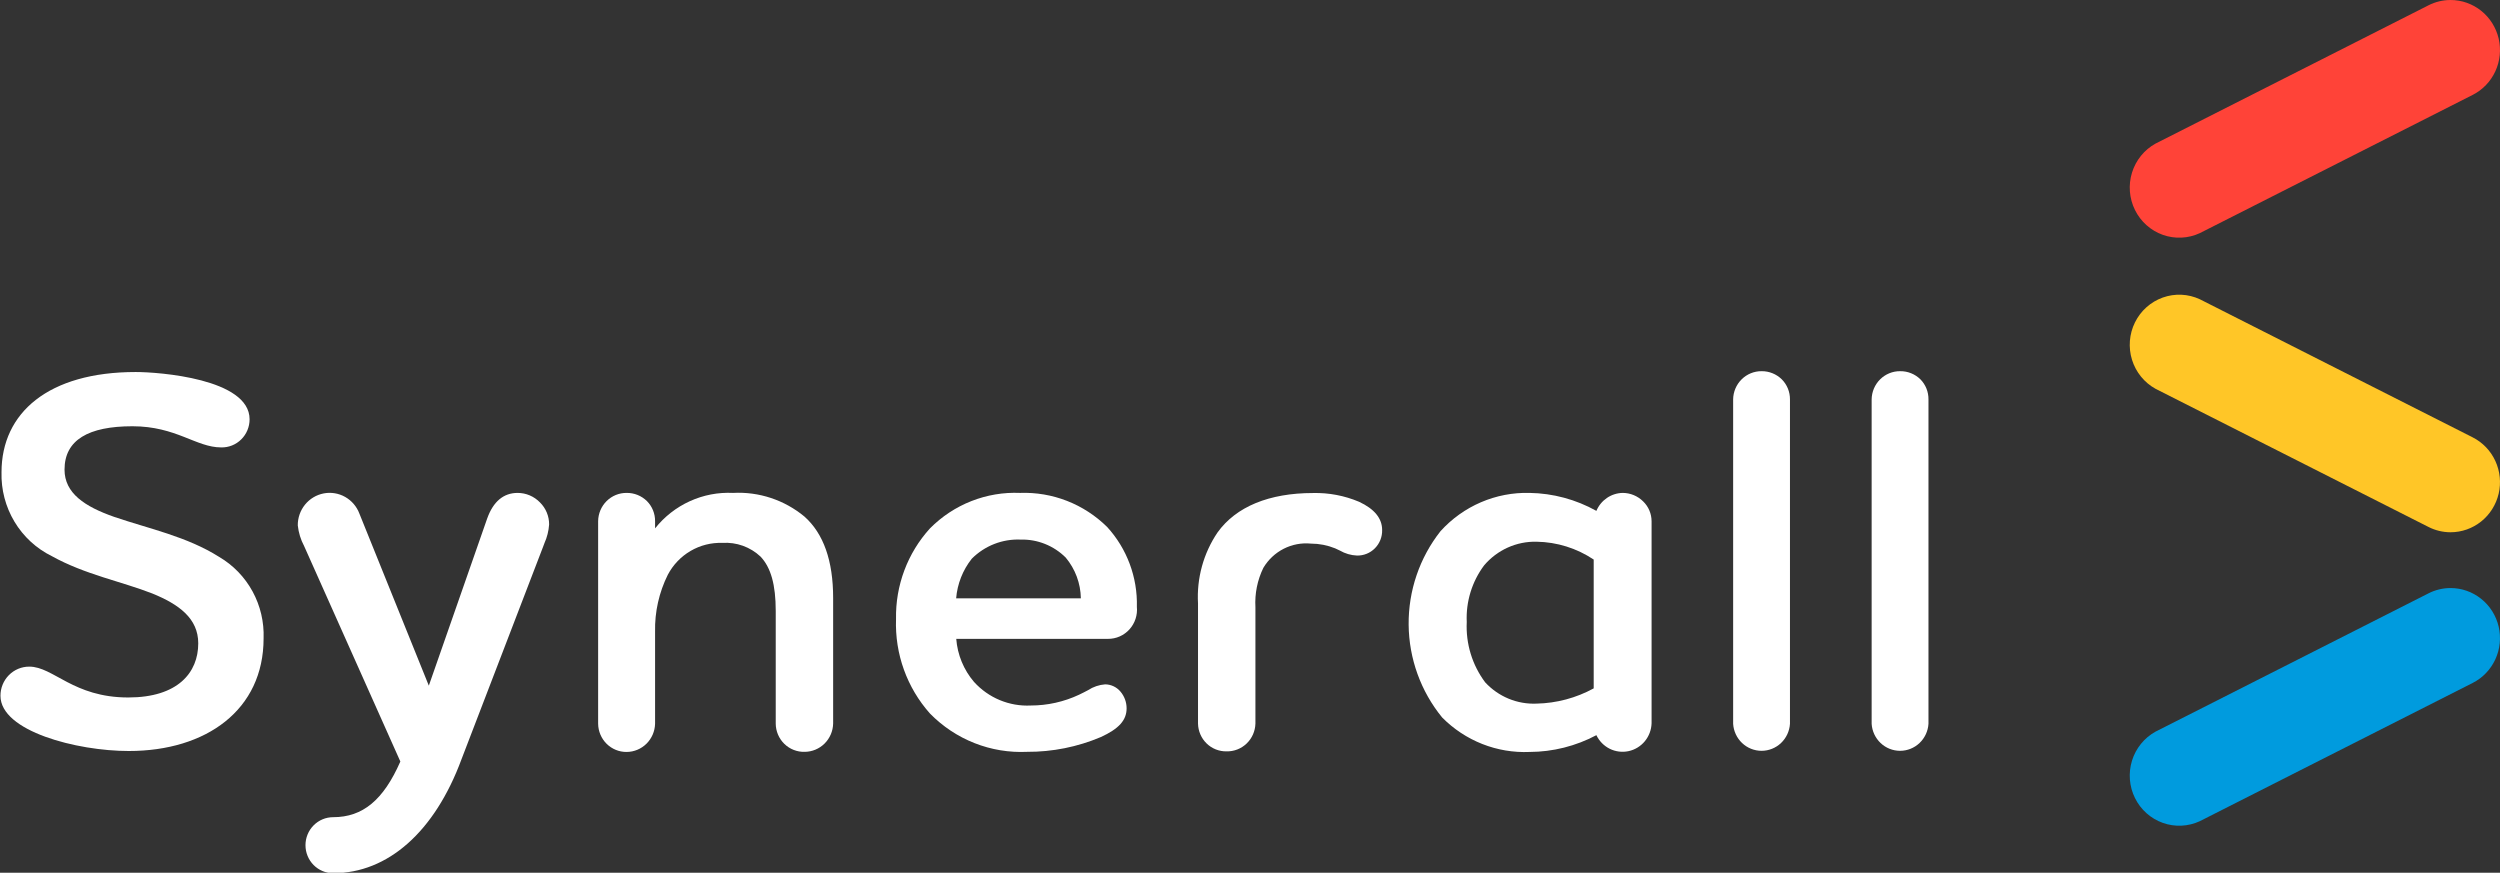
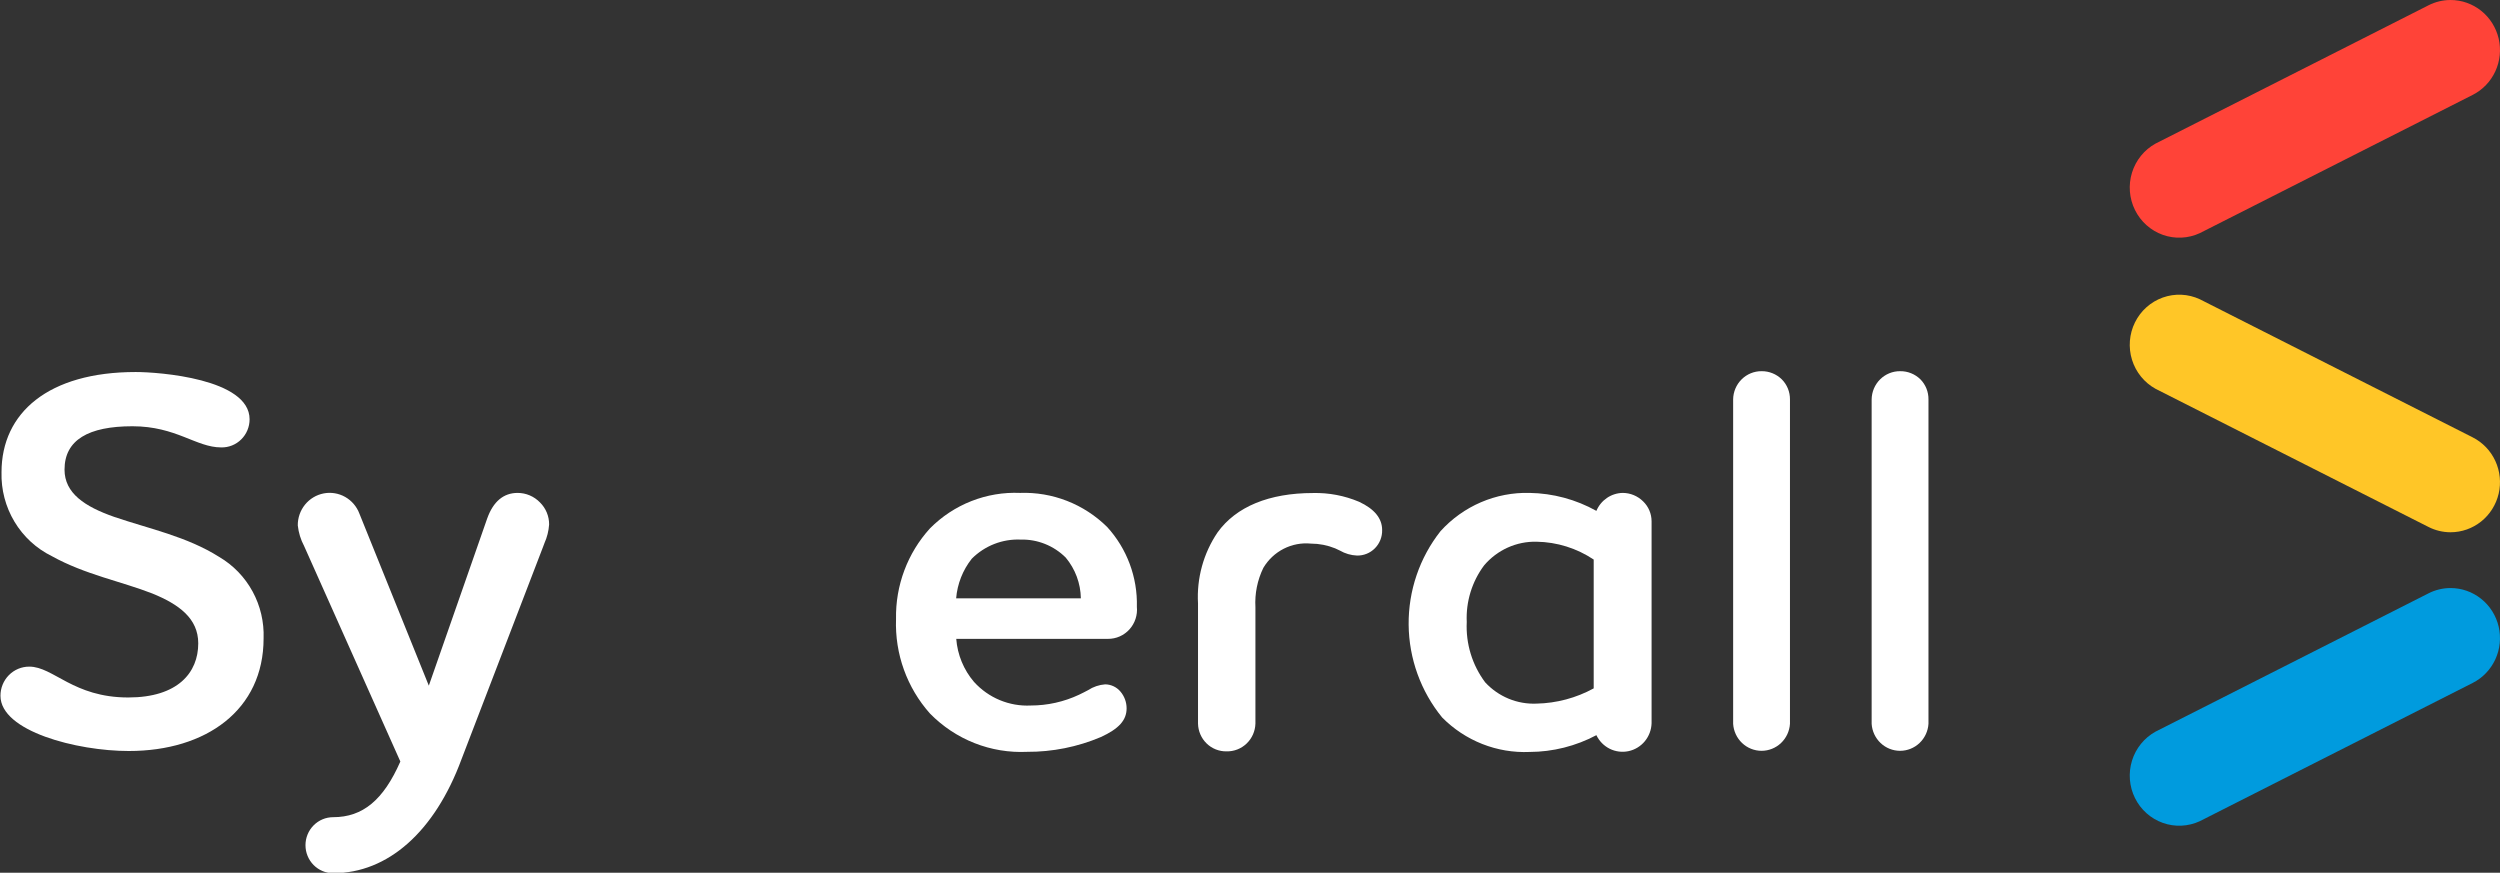
<svg xmlns="http://www.w3.org/2000/svg" width="550" height="192" viewBox="0 0 550 192" fill="none">
  <rect x="0" y="0" width="550" height="192" fill="#333333" stroke="none" />
  <g clip-path="url(#clip0_945_15651)">
    <path d="M48.236 122.532C41.073 118.008 32.833 116.344 25.132 113.718C18.663 111.456 14.196 108.518 14.196 103.319C14.196 96.767 19.484 93.777 29.136 93.777C38.789 93.777 43.127 98.431 48.672 98.431C49.485 98.448 50.293 98.301 51.05 97.998C51.806 97.695 52.495 97.242 53.075 96.665C53.657 96.089 54.118 95.401 54.433 94.642C54.748 93.882 54.91 93.067 54.91 92.243C54.91 83.3 34.912 81.844 29.855 81.844C10.679 81.844 0.334 90.787 0.334 103.891C0.23 107.719 1.219 111.497 3.181 114.771C5.143 118.045 7.996 120.676 11.398 122.35C18.688 126.405 26.8 127.939 33.501 130.565C39.379 132.957 43.615 136.051 43.615 141.537C43.615 147.958 39.148 153.444 28.212 153.444C16.096 153.444 11.757 146.658 6.443 146.658C5.61 146.655 4.784 146.819 4.013 147.14C3.242 147.462 2.542 147.935 1.952 148.532C1.363 149.129 0.896 149.838 0.578 150.618C0.261 151.399 0.099 152.236 0.103 153.08C0.103 160.88 16.917 165.221 28.341 165.221C45.386 165.221 57.991 156.174 57.991 140.445C58.122 136.844 57.284 133.274 55.565 130.119C53.847 126.963 51.313 124.34 48.236 122.532V122.532Z" fill="white" />
    <path d="M113.876 108.44C110.77 108.44 108.511 110.338 107.176 114.082L94.341 150.844L79.066 112.99C78.48 111.435 77.372 110.139 75.937 109.327C74.502 108.515 72.831 108.24 71.216 108.55C69.601 108.86 68.145 109.735 67.102 111.022C66.06 112.308 65.497 113.925 65.512 115.59C65.682 117.174 66.153 118.71 66.898 120.114L88.077 167.535C84.355 176.011 79.811 179.781 73.29 179.781C71.677 179.781 70.129 180.43 68.988 181.585C67.847 182.741 67.206 184.308 67.206 185.942C67.206 187.576 67.847 189.144 68.988 190.299C70.129 191.455 71.677 192.104 73.29 192.104C85.33 192.104 95.65 182.978 101.528 167.041L119.498 120.244L119.78 119.49C120.361 118.193 120.709 116.802 120.807 115.382C120.811 114.481 120.636 113.589 120.292 112.758C119.948 111.927 119.442 111.175 118.805 110.546C118.164 109.88 117.397 109.35 116.551 108.988C115.704 108.627 114.795 108.44 113.876 108.44Z" fill="white" />
-     <path d="M176.976 113.64C172.561 109.986 166.958 108.132 161.265 108.44C158.002 108.281 154.748 108.904 151.768 110.26C148.788 111.615 146.167 113.664 144.117 116.24V114.654C144.124 113.833 143.969 113.019 143.661 112.26C143.352 111.5 142.896 110.812 142.32 110.234C141.124 109.061 139.518 108.416 137.853 108.44C136.21 108.426 134.628 109.073 133.454 110.237C132.28 111.402 131.61 112.99 131.589 114.654V159.216C131.61 160.88 132.28 162.468 133.454 163.633C134.628 164.797 136.21 165.443 137.853 165.429C139.49 165.423 141.061 164.77 142.23 163.61C143.4 162.45 144.077 160.873 144.117 159.216V138.963C144.027 134.625 144.988 130.332 146.915 126.457C148.067 124.265 149.805 122.445 151.929 121.204C154.053 119.963 156.478 119.351 158.929 119.438C160.457 119.336 161.99 119.552 163.433 120.07C164.876 120.589 166.2 121.4 167.323 122.454C169.608 124.871 170.661 128.667 170.661 134.413V159.19C170.667 160.024 170.838 160.848 171.163 161.614C171.488 162.38 171.961 163.073 172.554 163.652C173.147 164.231 173.848 164.684 174.616 164.984C175.384 165.285 176.204 165.428 177.027 165.403C178.664 165.397 180.234 164.744 181.404 163.584C182.574 162.424 183.251 160.847 183.291 159.19V131.527C183.291 123.39 181.186 117.384 176.976 113.64Z" fill="white" />
    <path d="M224.416 108.44C220.76 108.285 217.112 108.898 213.701 110.241C210.29 111.583 207.191 113.626 204.598 116.24C199.662 121.663 196.985 128.807 197.127 136.181C196.848 143.835 199.528 151.297 204.598 156.98C207.378 159.818 210.716 162.034 214.395 163.485C218.074 164.936 222.012 165.589 225.956 165.403C231.524 165.433 237.042 164.328 242.18 162.154C246.159 160.334 247.853 158.436 247.853 155.836C247.853 154.492 247.38 153.192 246.518 152.17C246.102 151.669 245.584 151.266 244.999 150.987C244.414 150.709 243.776 150.563 243.13 150.558C241.795 150.659 240.506 151.097 239.382 151.832C238.791 152.144 238.15 152.482 237.379 152.846C234.056 154.404 230.439 155.211 226.777 155.212C224.444 155.329 222.114 154.924 219.953 154.025C217.792 153.127 215.854 151.756 214.276 150.012C212.011 147.36 210.644 144.044 210.374 140.549H243.746C244.635 140.557 245.516 140.375 246.332 140.016C247.147 139.656 247.879 139.127 248.479 138.463C249.08 137.798 249.535 137.013 249.816 136.159C250.098 135.304 250.199 134.4 250.112 133.503C250.281 127.004 247.932 120.695 243.566 115.928C241.039 113.434 238.039 111.485 234.748 110.198C231.456 108.911 227.942 108.313 224.416 108.44V108.44ZM210.348 131.657C210.61 128.463 211.808 125.422 213.788 122.922C215.197 121.507 216.88 120.403 218.731 119.678C220.582 118.953 222.561 118.623 224.544 118.71C226.373 118.661 228.193 118.986 229.895 119.665C231.598 120.344 233.148 121.363 234.453 122.662C236.555 125.171 237.734 128.341 237.79 131.631H210.348V131.657Z" fill="white" />
    <path d="M298.989 110.39C295.788 109.038 292.342 108.383 288.875 108.466C279.223 108.466 271.932 111.456 267.85 117.15C264.758 121.727 263.251 127.212 263.563 132.749V159.19C263.597 160.84 264.275 162.41 265.449 163.555C266.623 164.7 268.197 165.327 269.827 165.299C271.471 165.341 273.063 164.722 274.257 163.577C275.45 162.432 276.146 160.854 276.194 159.19V133.607C276.023 130.608 276.624 127.616 277.939 124.924C279.01 123.124 280.562 121.669 282.416 120.726C284.269 119.783 286.348 119.39 288.413 119.594C290.233 119.598 292.036 119.951 293.727 120.634L294.779 121.128C295.924 121.79 297.21 122.165 298.527 122.22C299.26 122.238 299.989 122.104 300.67 121.828C301.35 121.553 301.969 121.14 302.487 120.615C303.006 120.09 303.413 119.463 303.686 118.774C303.958 118.085 304.09 117.346 304.072 116.604C304.072 114.03 302.352 111.95 298.989 110.39Z" fill="white" />
    <path d="M356.98 108.44C355.744 108.465 354.541 108.852 353.516 109.553C352.492 110.254 351.689 111.24 351.204 112.392C346.702 109.88 341.66 108.523 336.521 108.44C332.847 108.341 329.194 109.041 325.811 110.494C322.427 111.948 319.391 114.12 316.908 116.864C312.31 122.695 309.835 129.953 309.901 137.416C309.966 144.878 312.568 152.09 317.267 157.838C319.782 160.385 322.792 162.375 326.107 163.682C329.421 164.989 332.967 165.584 336.521 165.429C341.637 165.41 346.673 164.144 351.204 161.738C351.827 163.04 352.861 164.094 354.144 164.731C355.427 165.368 356.883 165.551 358.281 165.252C359.678 164.953 360.936 164.188 361.855 163.08C362.773 161.971 363.298 160.584 363.347 159.138V114.68C363.345 113.863 363.181 113.056 362.863 112.305C362.545 111.554 362.081 110.877 361.498 110.312C360.293 109.112 358.671 108.44 356.98 108.44V108.44ZM350.614 151.442C346.751 153.552 342.449 154.702 338.061 154.796C335.952 154.889 333.849 154.519 331.895 153.711C329.94 152.903 328.182 151.677 326.74 150.116C323.886 146.309 322.45 141.605 322.684 136.831C322.484 132.355 323.837 127.949 326.509 124.378C327.934 122.699 329.71 121.361 331.707 120.462C333.705 119.563 335.875 119.124 338.061 119.178C342.529 119.248 346.885 120.61 350.614 123.104V151.39V151.442Z" fill="white" />
    <path d="M387.554 81.662C385.911 81.648 384.329 82.294 383.155 83.459C381.981 84.623 381.311 86.211 381.291 87.875V159.242C381.392 160.851 382.095 162.36 383.256 163.463C384.417 164.566 385.95 165.179 387.541 165.179C389.133 165.179 390.665 164.566 391.826 163.463C392.988 162.36 393.69 160.851 393.792 159.242V87.875C393.8 87.054 393.645 86.24 393.336 85.481C393.027 84.722 392.572 84.033 391.995 83.456C390.806 82.289 389.21 81.644 387.554 81.662V81.662Z" fill="white" />
    <path d="M422.493 83.456C421.297 82.283 419.691 81.638 418.026 81.662C416.383 81.648 414.801 82.294 413.627 83.459C412.453 84.623 411.783 86.211 411.762 87.875V159.242C411.864 160.851 412.567 162.36 413.728 163.463C414.889 164.566 416.421 165.179 418.013 165.179C419.605 165.179 421.137 164.566 422.298 163.463C423.459 162.36 424.162 160.851 424.264 159.242V87.875C424.275 87.056 424.124 86.243 423.82 85.484C423.515 84.725 423.064 84.035 422.493 83.456V83.456Z" fill="white" />
    <path d="M539.116 117.098C537.431 117.095 535.769 116.695 534.264 115.928L474.22 85.536C471.743 84.169 469.888 81.882 469.043 79.157C468.199 76.432 468.432 73.481 469.693 70.927C470.954 68.372 473.145 66.413 475.804 65.462C478.464 64.511 481.383 64.642 483.949 65.829L543.993 96.221C546.184 97.334 547.939 99.162 548.976 101.411C550.013 103.66 550.27 106.198 549.705 108.613C549.141 111.028 547.789 113.18 545.867 114.719C543.945 116.259 541.566 117.097 539.116 117.098V117.098Z" fill="#FFC627" />
    <path d="M539.116 0C537.431 0.003 535.769 0.403 534.264 1.17L474.22 31.588C471.743 32.955 469.888 35.242 469.043 37.967C468.199 40.692 468.432 43.643 469.693 46.197C470.954 48.752 473.145 50.711 475.804 51.662C478.464 52.613 481.383 52.481 483.949 51.295L543.993 20.877C546.184 19.764 547.939 17.935 548.976 15.687C550.013 13.438 550.27 10.9 549.705 8.485C549.141 6.07 547.789 3.918 545.867 2.378C543.945 0.839 541.566 0.001 539.116 0V0Z" fill="#FF4338" />
    <path d="M539.116 129.369C537.431 129.372 535.769 129.772 534.264 130.539L474.22 160.958C471.743 162.324 469.888 164.611 469.043 167.336C468.199 170.061 468.432 173.012 469.693 175.567C470.954 178.121 473.145 180.08 475.804 181.031C478.464 181.982 481.383 181.851 483.949 180.665L543.993 150.246C546.184 149.134 547.939 147.305 548.976 145.056C550.013 142.807 550.27 140.27 549.705 137.855C549.141 135.439 547.789 133.288 545.867 131.748C543.945 130.208 541.566 129.37 539.116 129.369V129.369Z" fill="#009BDE" />
  </g>
  <defs>
    <clipPath id="clip0_945_15651">
      <rect width="550" height="192" fill="white" />
    </clipPath>
  </defs>
</svg>